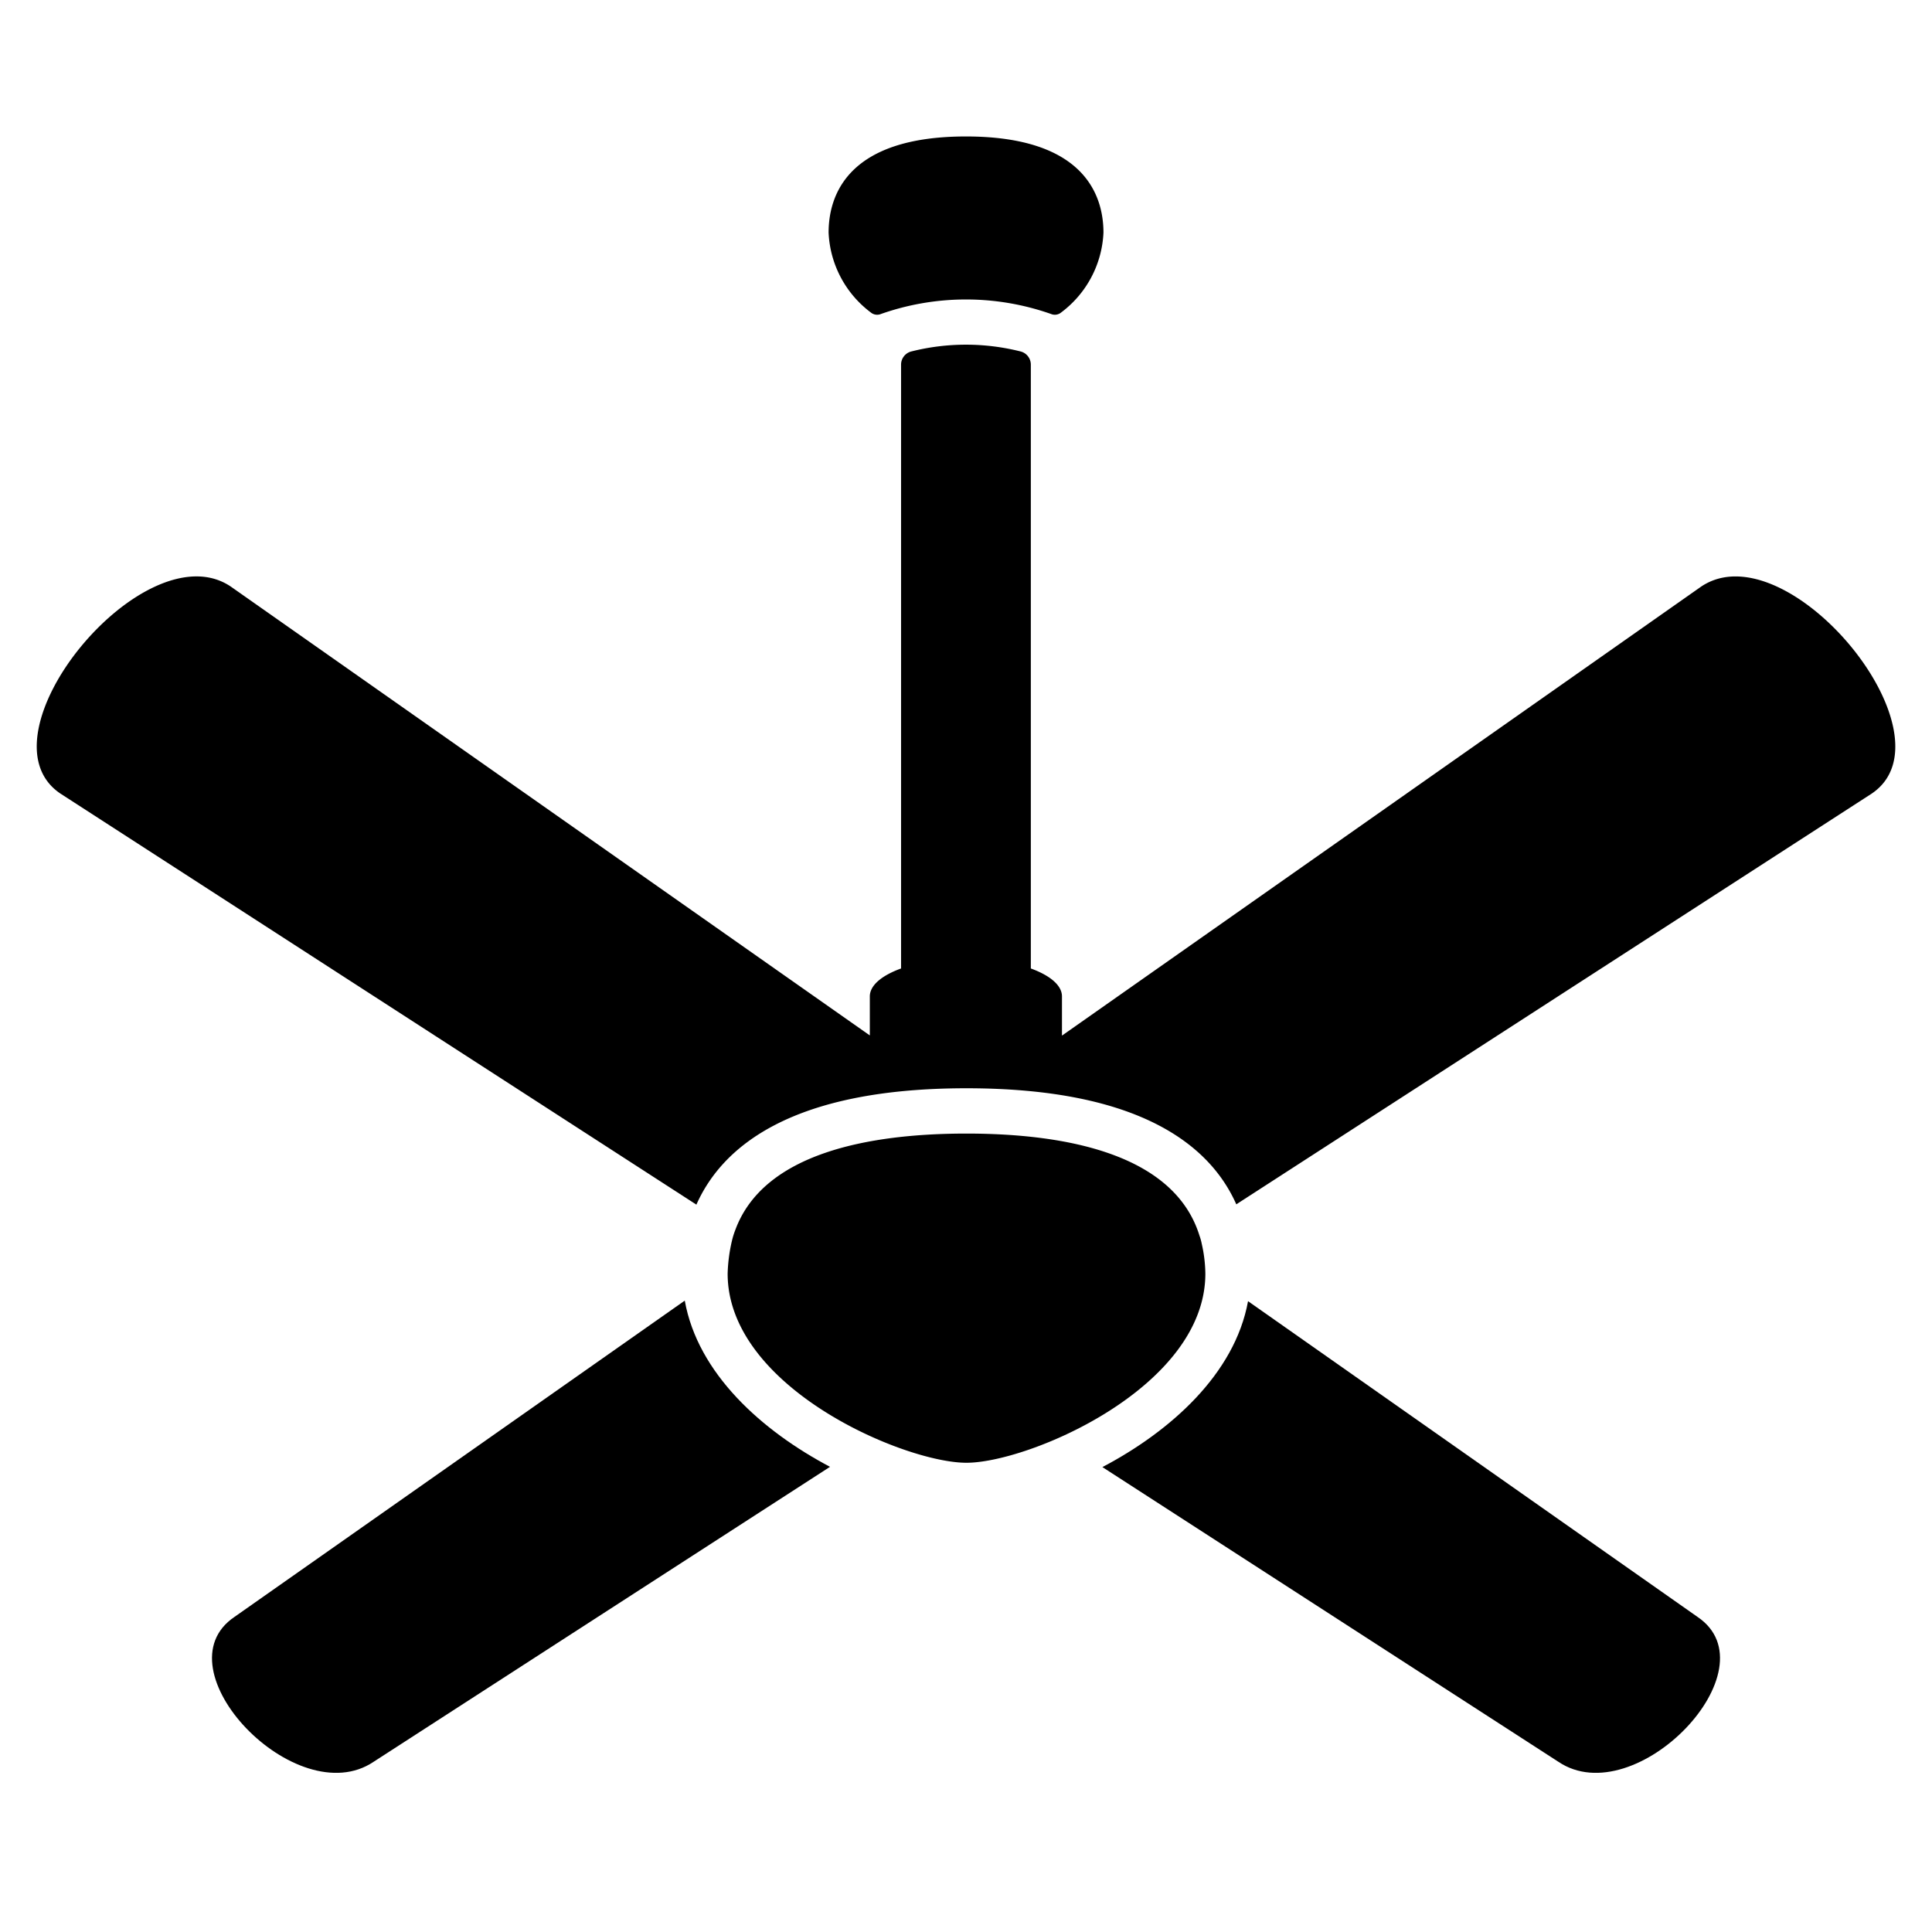
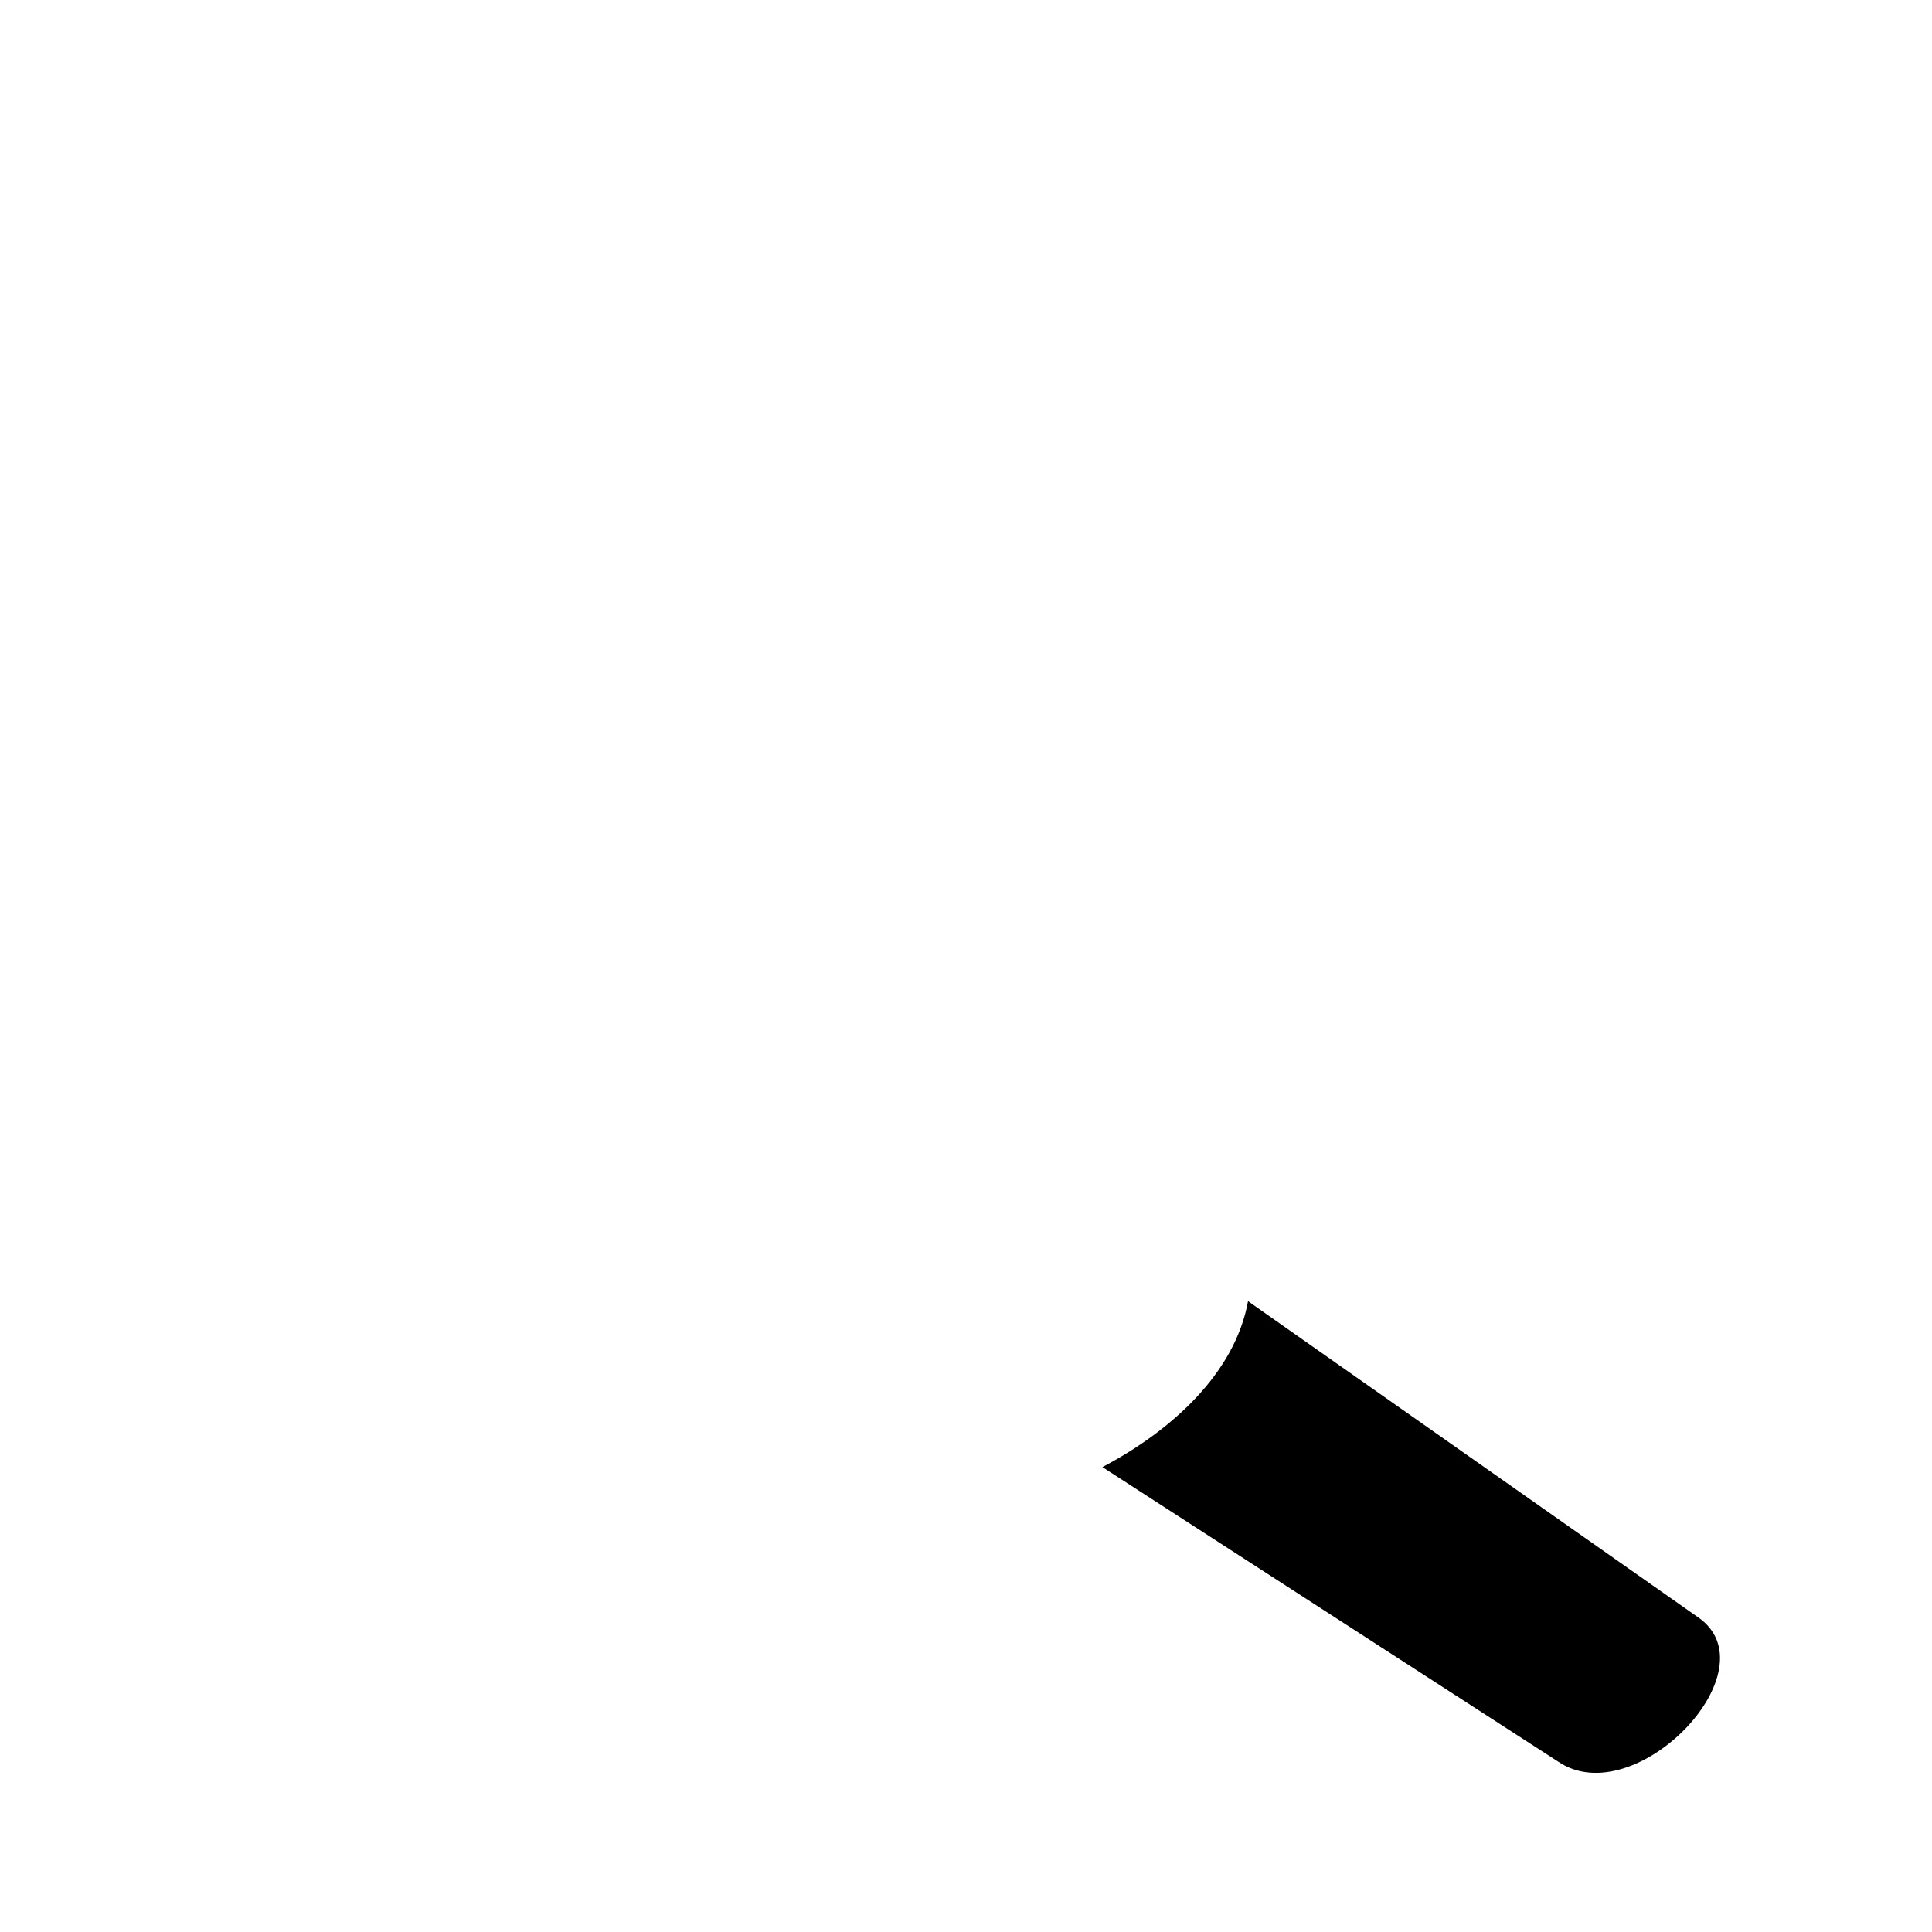
<svg xmlns="http://www.w3.org/2000/svg" id="Solid" height="512" viewBox="0 0 128 128" width="512">
-   <path d="m45.368 86.169-29.826 20.95c-5.112 3.44 4.1 13.045 9.209 9.605l30.24-19.543c-4.482-2.365-8.76-6.165-9.623-11.012z" />
-   <path d="m79.858 84.382a9.334 9.334 0 0 0 -.24-1.98 3.431 3.431 0 0 0 -.15-.54c-1.68-5.4-8.82-6.76-15.44-6.76-6.45 0-13.43 1.29-15.31 6.38a5.279 5.279 0 0 0 -.21.66 10.782 10.782 0 0 0 -.3 2.24c0 7.55 11.7 12.53 15.82 12.53s15.83-4.98 15.83-12.53z" />
-   <path d="m112.708 38.862-42.35 29.75v-2.6c0-.734-.8-1.39-2.063-1.848v-40.01a.9.9 0 0 0 -.674-.868 14.818 14.818 0 0 0 -7.248 0 .9.9 0 0 0 -.675.868v40.01c-1.269.459-2.07 1.115-2.07 1.85v2.586l-42.34-29.74c-5.71-3.84-17 9.88-11.28 13.72l42.13 27.23c1.72-3.87 6.34-7.71 17.89-7.71s16.17 3.83 17.88 7.69l42.092-27.208c5.708-3.84-5.572-17.56-11.292-13.72z" />
  <path d="m112.458 107.119-29.772-20.912c-.882 4.841-5.167 8.634-9.649 10.991l30.212 19.526c5.113 3.44 14.321-6.165 9.209-9.605z" />
-   <path d="m57.691 20.7a.659.659 0 0 0 .681.1 16.983 16.983 0 0 1 11.255 0 .657.657 0 0 0 .68-.1 6.986 6.986 0 0 0 2.8-5.289c0-2.379-1.183-6.37-9.11-6.37s-9.1 3.991-9.1 6.37a6.992 6.992 0 0 0 2.794 5.289z" />
</svg>